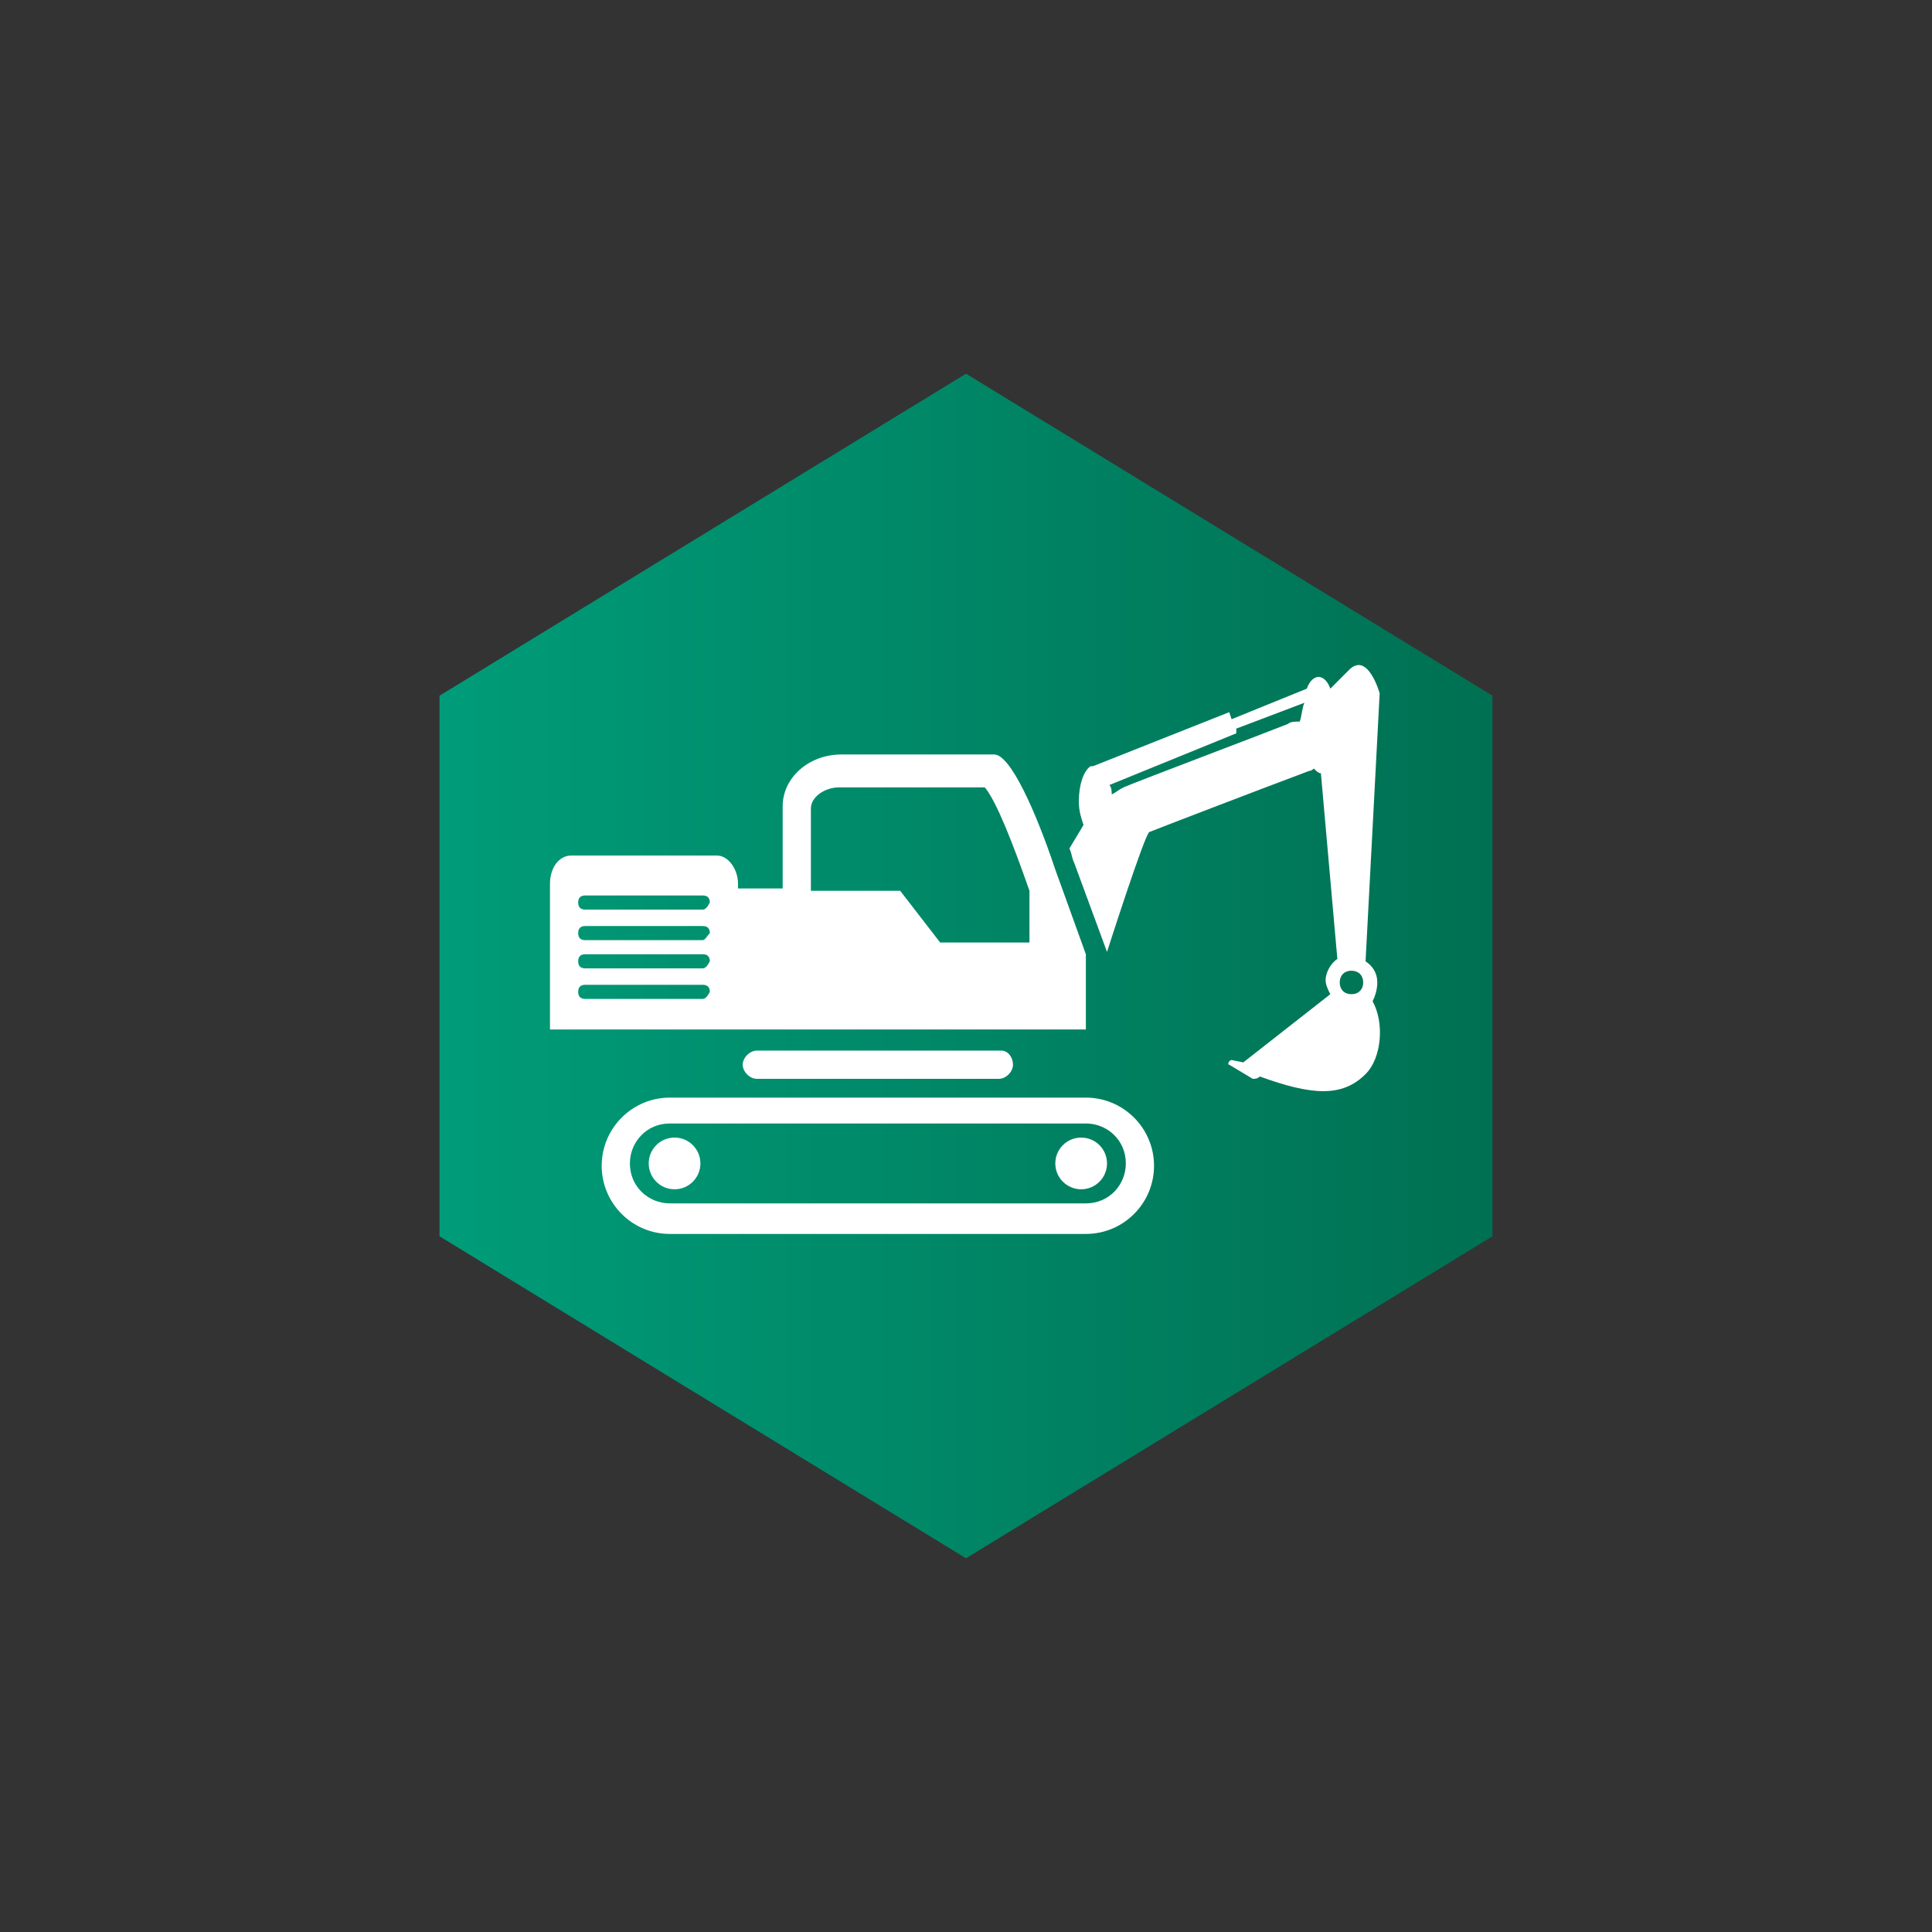
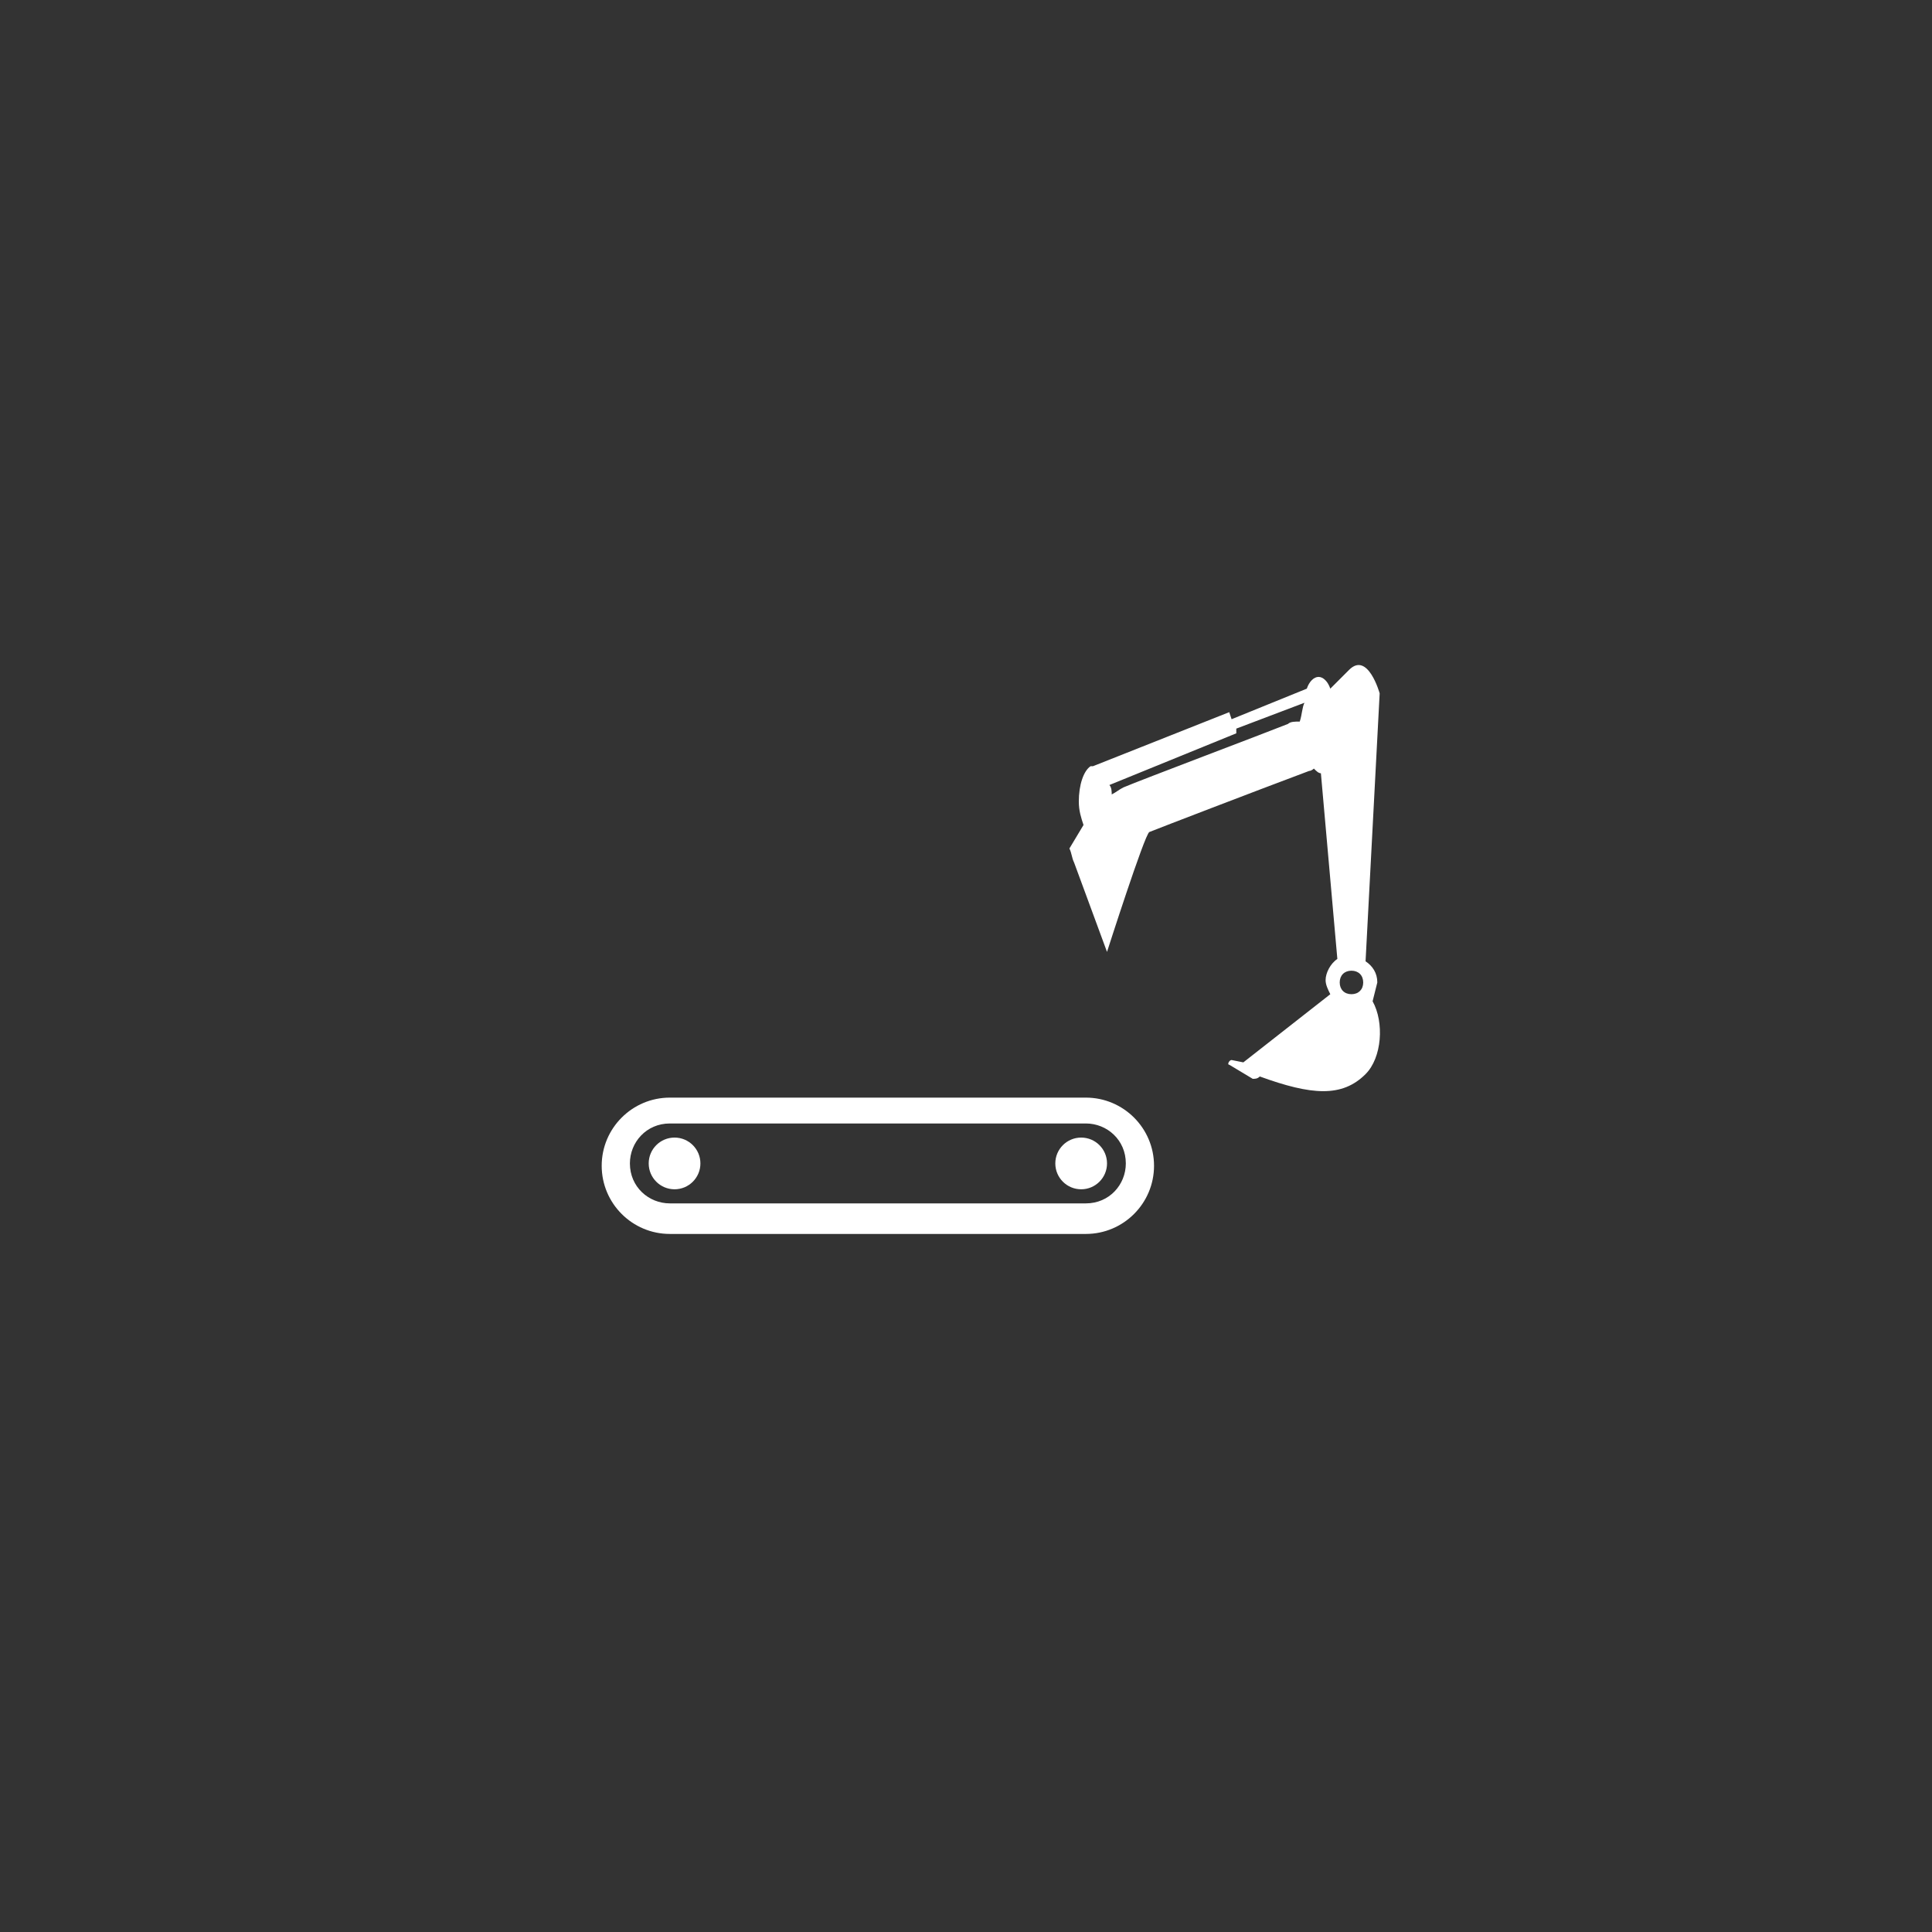
<svg xmlns="http://www.w3.org/2000/svg" version="1.1" id="Слой_1" x="0px" y="0px" viewBox="0 0 82.2 82.2" style="enable-background:new 0 0 82.2 82.2;" xml:space="preserve">
  <rect x="0" y="0" width="82.2" height="82.2" fill="#333333" stroke="none" />
  <style type="text/css"> .st0{fill:url(#SVGID_1_);} .st1{fill:#FFFFFF;} </style>
  <g>
    <g>
      <linearGradient id="SVGID_1_" gradientUnits="userSpaceOnUse" x1="18.7" y1="40.79" x2="63.5" y2="40.79" gradientTransform="matrix(1 0 0 -1 0 81.89)">
        <stop offset="0" style="stop-color:#009C79" />
        <stop offset="1" style="stop-color:#007052" />
      </linearGradient>
-       <polygon class="st0" points="41.1,15.9 18.7,29.6 18.7,52.6 41.1,66.3 63.5,52.6 63.5,29.6 " />
    </g>
  </g>
  <g>
    <g>
      <g>
        <circle class="st1" cx="28.7" cy="49.5" r="1.1" />
        <circle class="st1" cx="46" cy="49.5" r="1.1" />
      </g>
      <g>
        <path class="st1" d="M46.2,52.5H28.5c-1.6,0-2.9-1.3-2.9-2.9c0-1.6,1.3-2.9,2.9-2.9h17.7c1.6,0,2.9,1.3,2.9,2.9 C49.1,51.2,47.8,52.5,46.2,52.5z M28.5,47.8c-1,0-1.7,0.8-1.7,1.7c0,1,0.8,1.7,1.7,1.7h17.7c1,0,1.7-0.8,1.7-1.7 c0-1-0.8-1.7-1.7-1.7H28.5z" />
      </g>
    </g>
-     <path class="st1" d="M43.1,45.3c0,0.3-0.3,0.6-0.6,0.6H32.2c-0.3,0-0.6-0.3-0.6-0.6l0,0c0-0.3,0.3-0.6,0.6-0.6h10.4 C42.9,44.7,43.1,45,43.1,45.3L43.1,45.3z" />
-     <path class="st1" d="M44.9,37c-0.8-2.4-1.9-4.9-2.6-4.9h-6.5c-1.4,0-2.5,1-2.5,2.2v3.5h-1.9c0-0.1,0-0.1,0-0.2 c0-0.6-0.4-1.2-0.9-1.2h-6.2c-0.5,0-0.9,0.5-0.9,1.2c0,0.1,0,0.1,0,0.2h0v6h22.8v-3.2L44.9,37z M29.9,42.5h-5 c-0.2,0-0.3-0.1-0.3-0.3c0-0.2,0.1-0.3,0.3-0.3h5c0.2,0,0.3,0.1,0.3,0.3C30.1,42.4,30,42.5,29.9,42.5z M29.9,41.2h-5 c-0.2,0-0.3-0.1-0.3-0.3c0-0.2,0.1-0.3,0.3-0.3h5c0.2,0,0.3,0.1,0.3,0.3C30.1,41.1,30,41.2,29.9,41.2z M29.9,40h-5 c-0.2,0-0.3-0.1-0.3-0.3c0-0.2,0.1-0.3,0.3-0.3h5c0.2,0,0.3,0.1,0.3,0.3C30.1,39.8,30,40,29.9,40z M29.9,38.7h-5 c-0.2,0-0.3-0.1-0.3-0.3c0-0.2,0.1-0.3,0.3-0.3h5c0.2,0,0.3,0.1,0.3,0.3C30.1,38.6,30,38.7,29.9,38.7z M40,40.1l-1.7-2.2h-3.8v-3.5 c0-0.5,0.6-0.9,1.2-0.9h6.2c0.5,0.6,1.2,2.4,1.9,4.4l0,2.2H40z" />
-     <path class="st1" d="M58.6,41.8c0-0.4-0.2-0.7-0.5-0.9l0.6-11.4c0,0-0.5-1.8-1.3-1c-0.3,0.3-0.6,0.6-0.8,0.8 c-0.1-0.3-0.3-0.5-0.5-0.5c-0.2,0-0.4,0.2-0.5,0.5l-3.2,1.3l-0.1-0.3l-5.8,2.3c0,0-0.1,0-0.1,0l0,0l0,0c-0.3,0.2-0.5,0.8-0.5,1.5 c0,0.4,0.1,0.7,0.2,1l-0.6,1c0.1,0.2,0.1,0.4,0.2,0.6l1.4,3.8c0,0,1.6-5,1.8-5.1c0.5-0.2,4.4-1.7,6.8-2.6c0.1,0,0.2-0.1,0.2-0.1 c0.1,0.1,0.2,0.2,0.3,0.2l0.7,7.9c-0.3,0.2-0.5,0.6-0.5,0.9c0,0.2,0.1,0.4,0.2,0.6l-3.7,2.9l-0.5-0.1c-0.1,0-0.2,0.2-0.1,0.2l1,0.6 c0.1,0,0.2,0,0.3-0.1c2.2,0.8,3.5,0.9,4.5-0.1c0.7-0.7,0.8-2.2,0.3-3.1C58.5,42.4,58.6,42.1,58.6,41.8z M55.3,30.7 c-0.2,0-0.4,0-0.5,0.1c-1,0.4-6.3,2.4-7,2.7c-0.2,0.1-0.3,0.2-0.5,0.3c0-0.1,0-0.3-0.1-0.4l5.4-2.2L52.6,31l2.9-1.1 C55.4,30.1,55.4,30.4,55.3,30.7z M57.5,42.3c-0.3,0-0.5-0.2-0.5-0.5s0.2-0.5,0.5-0.5c0.3,0,0.5,0.2,0.5,0.5S57.8,42.3,57.5,42.3z" />
+     <path class="st1" d="M58.6,41.8c0-0.4-0.2-0.7-0.5-0.9l0.6-11.4c0,0-0.5-1.8-1.3-1c-0.3,0.3-0.6,0.6-0.8,0.8 c-0.1-0.3-0.3-0.5-0.5-0.5c-0.2,0-0.4,0.2-0.5,0.5l-3.2,1.3l-0.1-0.3l-5.8,2.3c0,0-0.1,0-0.1,0l0,0l0,0c-0.3,0.2-0.5,0.8-0.5,1.5 c0,0.4,0.1,0.7,0.2,1l-0.6,1c0.1,0.2,0.1,0.4,0.2,0.6l1.4,3.8c0,0,1.6-5,1.8-5.1c0.5-0.2,4.4-1.7,6.8-2.6c0.1,0,0.2-0.1,0.2-0.1 c0.1,0.1,0.2,0.2,0.3,0.2l0.7,7.9c-0.3,0.2-0.5,0.6-0.5,0.9c0,0.2,0.1,0.4,0.2,0.6l-3.7,2.9l-0.5-0.1c-0.1,0-0.2,0.2-0.1,0.2l1,0.6 c0.1,0,0.2,0,0.3-0.1c2.2,0.8,3.5,0.9,4.5-0.1c0.7-0.7,0.8-2.2,0.3-3.1z M55.3,30.7 c-0.2,0-0.4,0-0.5,0.1c-1,0.4-6.3,2.4-7,2.7c-0.2,0.1-0.3,0.2-0.5,0.3c0-0.1,0-0.3-0.1-0.4l5.4-2.2L52.6,31l2.9-1.1 C55.4,30.1,55.4,30.4,55.3,30.7z M57.5,42.3c-0.3,0-0.5-0.2-0.5-0.5s0.2-0.5,0.5-0.5c0.3,0,0.5,0.2,0.5,0.5S57.8,42.3,57.5,42.3z" />
  </g>
</svg>